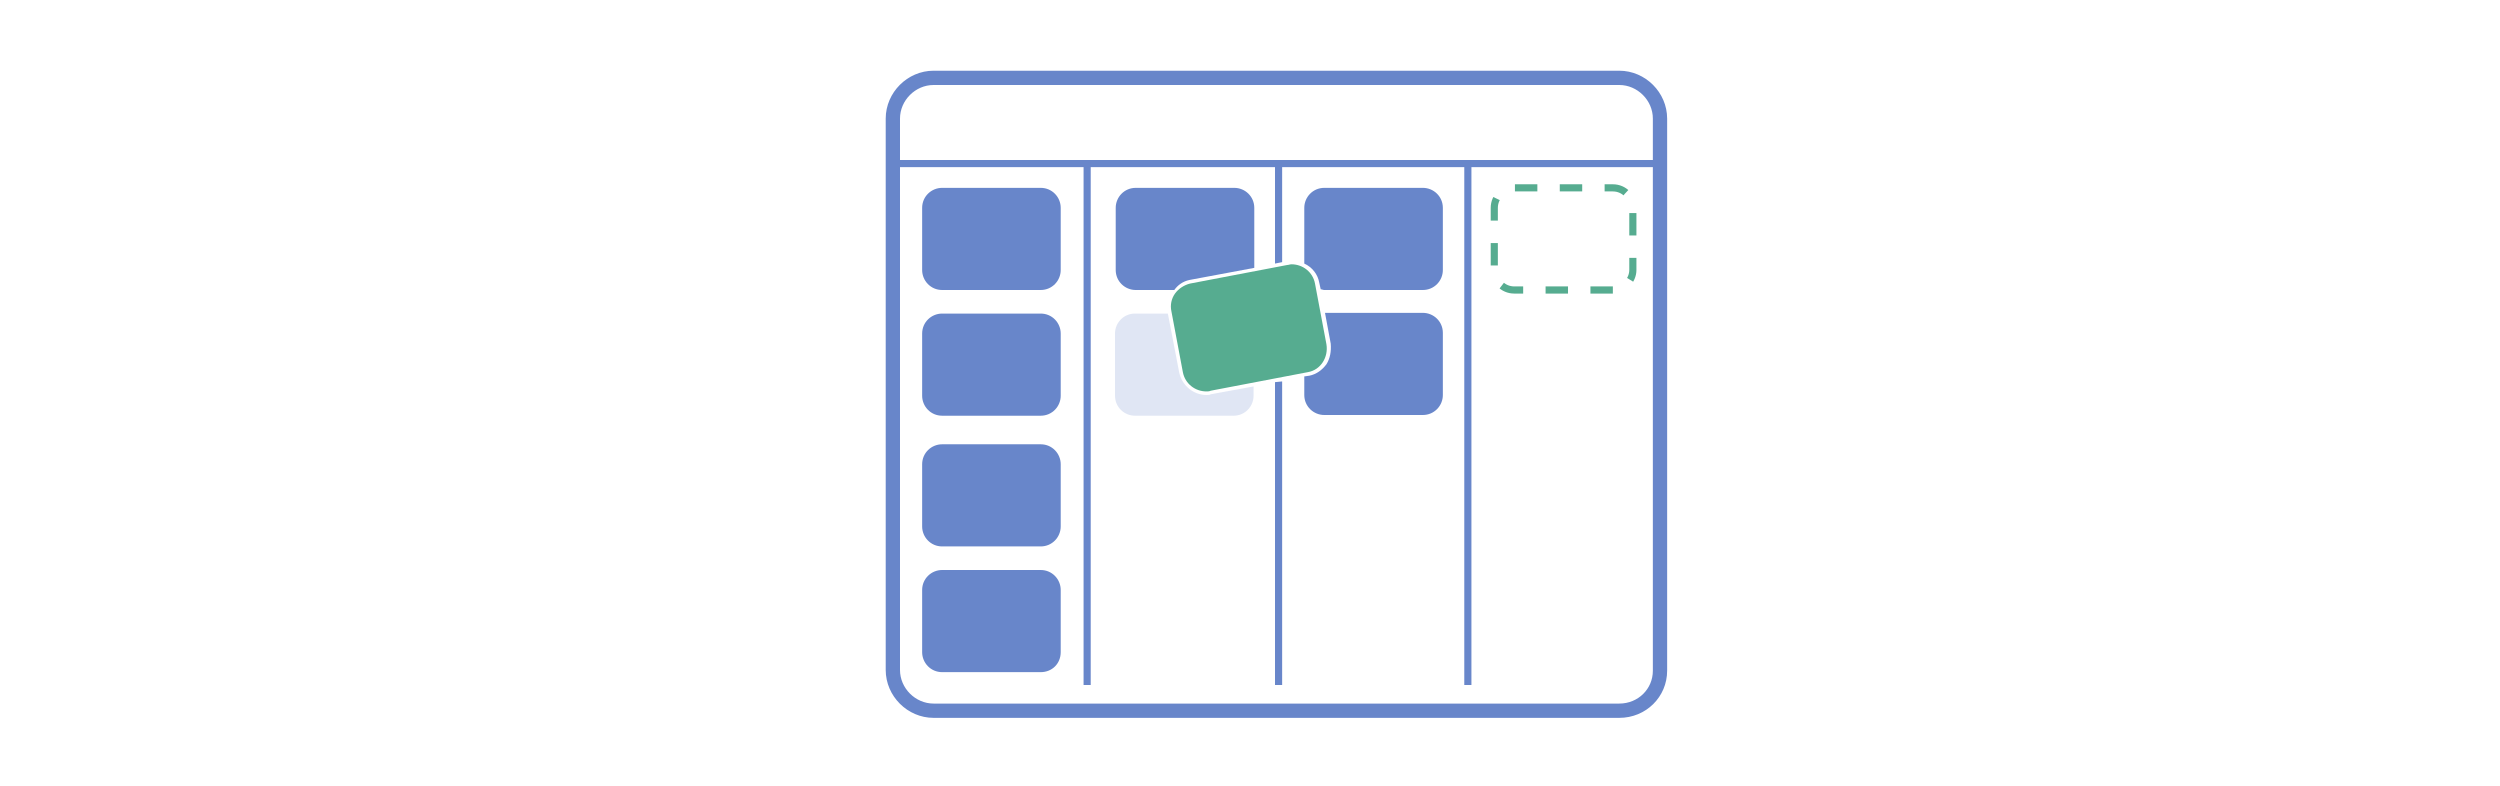
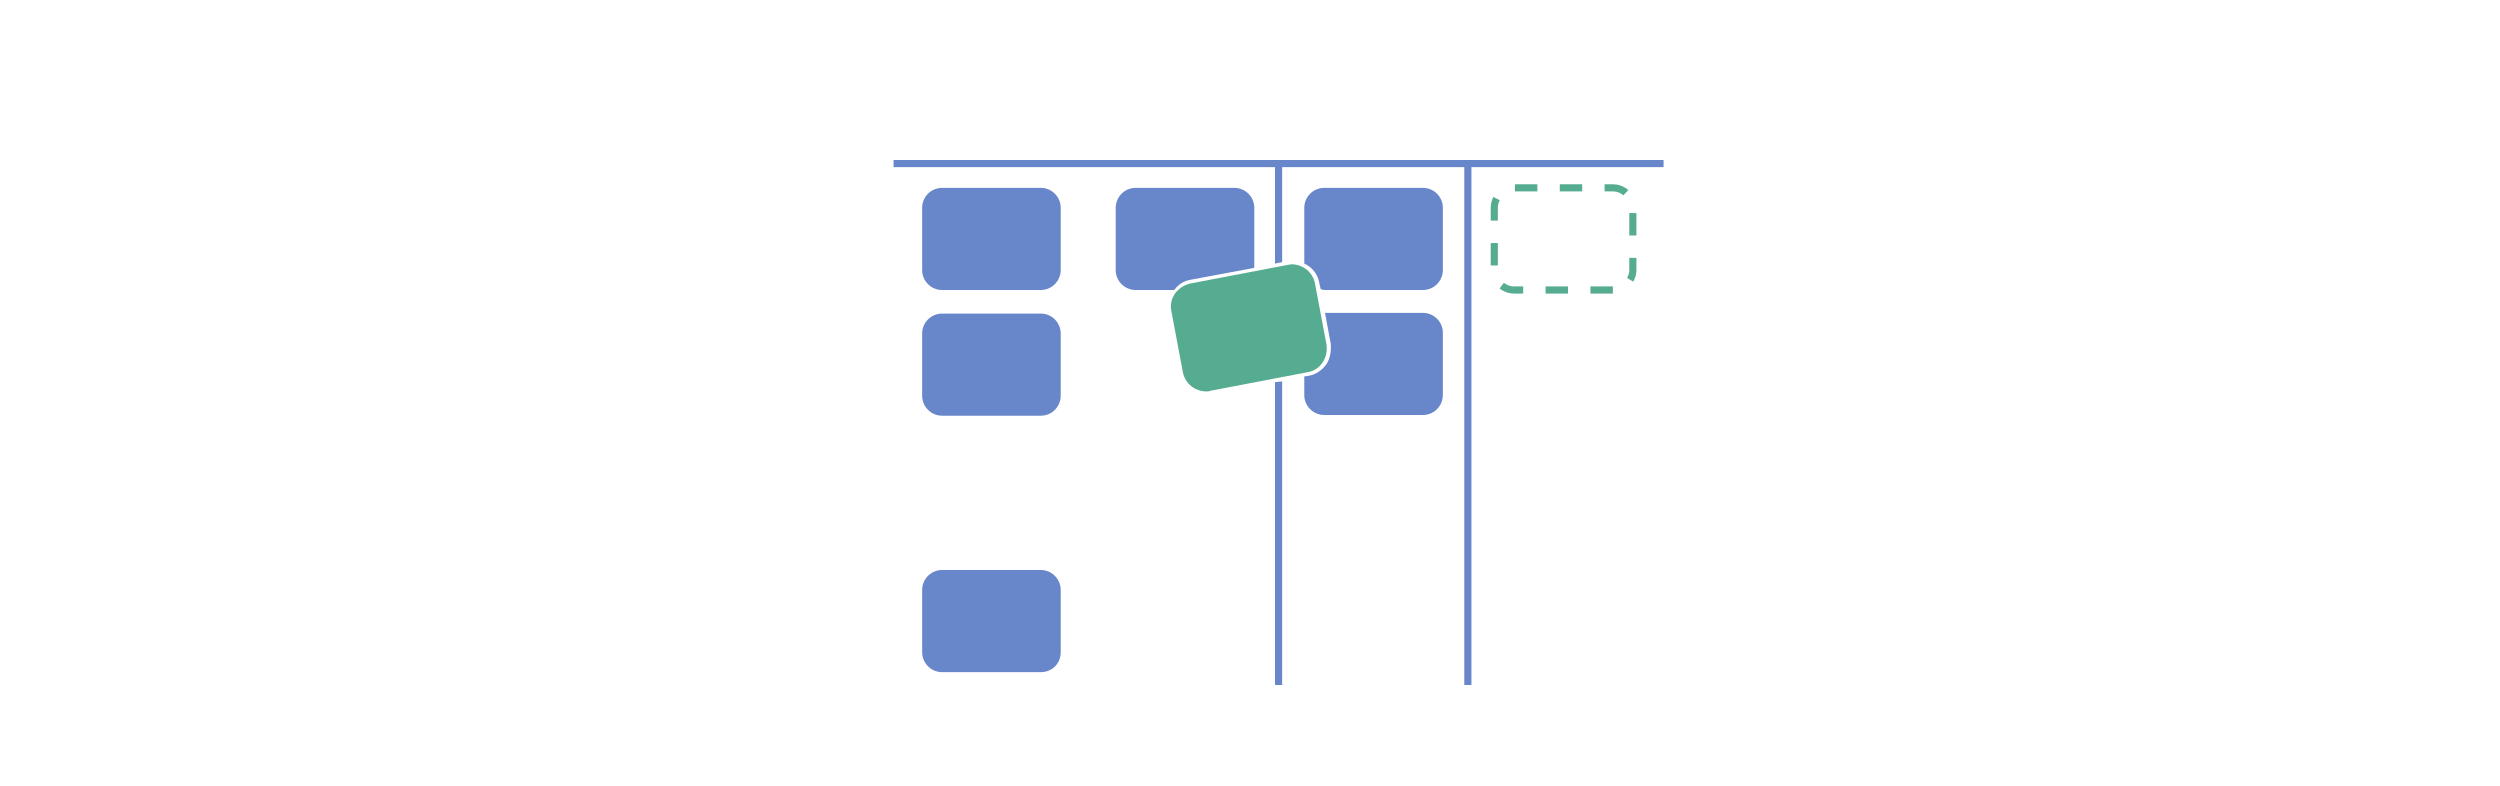
<svg xmlns="http://www.w3.org/2000/svg" version="1.1" id="Calque_1" x="0px" y="0px" viewBox="0 0 350 110" style="enable-background:new 0 0 350 110;" xml:space="preserve">
  <style type="text/css">
	.st0{fill:none;stroke:#6886CA;stroke-width:2;stroke-miterlimit:10;}
	.st1{fill:none;stroke:#6886CA;stroke-miterlimit:10;}
	.st2{fill:#6886CA;}
	.st3{fill:none;stroke:#56AC90;stroke-miterlimit:10;stroke-dasharray:3.139,3.139;}
	.st4{opacity:0.2;fill:#6886CA;enable-background:new    ;}
	.st5{fill:#56AC90;}
</style>
  <g id="Calque_2_00000155112190976354418030000009605013105801418170_">
</g>
-   <path class="st0" d="M226.7,99.5h-96c-3.1,0-5.7-2.6-5.7-5.7V16.6c0-3.1,2.6-5.7,5.7-5.7h96c3.1,0,5.7,2.6,5.7,5.7v77.3  C232.4,97,229.9,99.5,226.7,99.5z" />
-   <line class="st1" x1="152.2" y1="22.9" x2="152.2" y2="95.9" />
  <line class="st1" x1="125.1" y1="22.9" x2="232.9" y2="22.9" />
  <line class="st1" x1="205.5" y1="22.9" x2="205.5" y2="95.9" />
  <path class="st2" d="M145.7,40.6h-13.8c-1.6,0-2.8-1.3-2.8-2.8v-8.7c0-1.6,1.3-2.8,2.8-2.8h13.8c1.6,0,2.8,1.3,2.8,2.8v8.7  C148.5,39.3,147.3,40.6,145.7,40.6z" />
  <path class="st2" d="M145.7,58.2h-13.8c-1.6,0-2.8-1.3-2.8-2.8v-8.7c0-1.6,1.3-2.8,2.8-2.8h13.8c1.6,0,2.8,1.3,2.8,2.8v8.7  C148.5,56.9,147.3,58.2,145.7,58.2z" />
  <path class="st3" d="M225.8,40.6H212c-1.6,0-2.8-1.3-2.8-2.8v-8.7c0-1.6,1.3-2.8,2.8-2.8h13.8c1.6,0,2.8,1.3,2.8,2.8v8.7  C228.6,39.3,227.3,40.6,225.8,40.6z" />
-   <path class="st2" d="M145.7,76.5h-13.8c-1.6,0-2.8-1.3-2.8-2.8V65c0-1.6,1.3-2.8,2.8-2.8h13.8c1.6,0,2.8,1.3,2.8,2.8v8.7  C148.5,75.2,147.3,76.5,145.7,76.5z" />
  <path class="st2" d="M145.7,94.1h-13.8c-1.6,0-2.8-1.3-2.8-2.8v-8.7c0-1.6,1.3-2.8,2.8-2.8h13.8c1.6,0,2.8,1.3,2.8,2.8v8.7  C148.5,92.9,147.3,94.1,145.7,94.1z" />
  <g>
    <polygon class="st2" points="179.5,22.9 178.5,22.9 178.5,36.9 179.5,36.7  " />
    <polygon class="st2" points="178.5,95.9 179.5,95.9 179.5,53.4 178.5,53.5  " />
    <path class="st2" d="M166.5,39.2l9.1-1.7v-8.4c0-1.6-1.3-2.8-2.8-2.8H159c-1.6,0-2.8,1.3-2.8,2.8v8.7c0,1.6,1.3,2.8,2.8,2.8h5.4   C164.9,39.9,165.6,39.4,166.5,39.2z" />
-     <path class="st4" d="M168.9,55.3c-1.8,0-3.4-1.3-3.8-3.1l-1.6-8.3h-4.6c-1.6,0-2.8,1.3-2.8,2.8v8.7c0,1.6,1.3,2.8,2.8,2.8h13.8   c1.6,0,2.8-1.3,2.8-2.8v-1.3l-6,1.1C169.4,55.3,169.1,55.3,168.9,55.3z" />
    <path class="st2" d="M199.2,40.6c1.6,0,2.8-1.3,2.8-2.8v-8.7c0-1.6-1.3-2.8-2.8-2.8h-13.8c-1.6,0-2.8,1.3-2.8,2.8v7.8   c1.1,0.5,1.9,1.5,2.1,2.7l0.2,0.9c0.2,0,0.3,0.1,0.5,0.1H199.2z" />
    <path class="st2" d="M185.7,51c-0.6,0.8-1.4,1.4-2.4,1.6l-0.7,0.1v2.6c0,1.6,1.3,2.8,2.8,2.8h13.8c1.6,0,2.8-1.3,2.8-2.8v-8.7   c0-1.6-1.3-2.8-2.8-2.8h-13.7l0.8,4.3C186.4,49.2,186.2,50.2,185.7,51z" />
  </g>
  <g>
    <path class="st5" d="M168.9,54.8c-1.6,0-3-1.1-3.3-2.7l-1.6-8.5c-0.2-0.9,0-1.8,0.5-2.5s1.3-1.2,2.1-1.4l13.6-2.6   c0.2,0,0.4-0.1,0.6-0.1c1.6,0,3,1.1,3.3,2.7l1.6,8.5c0.3,1.8-0.8,3.6-2.6,3.9l-13.6,2.6C169.3,54.8,169.1,54.8,168.9,54.8z" />
  </g>
</svg>